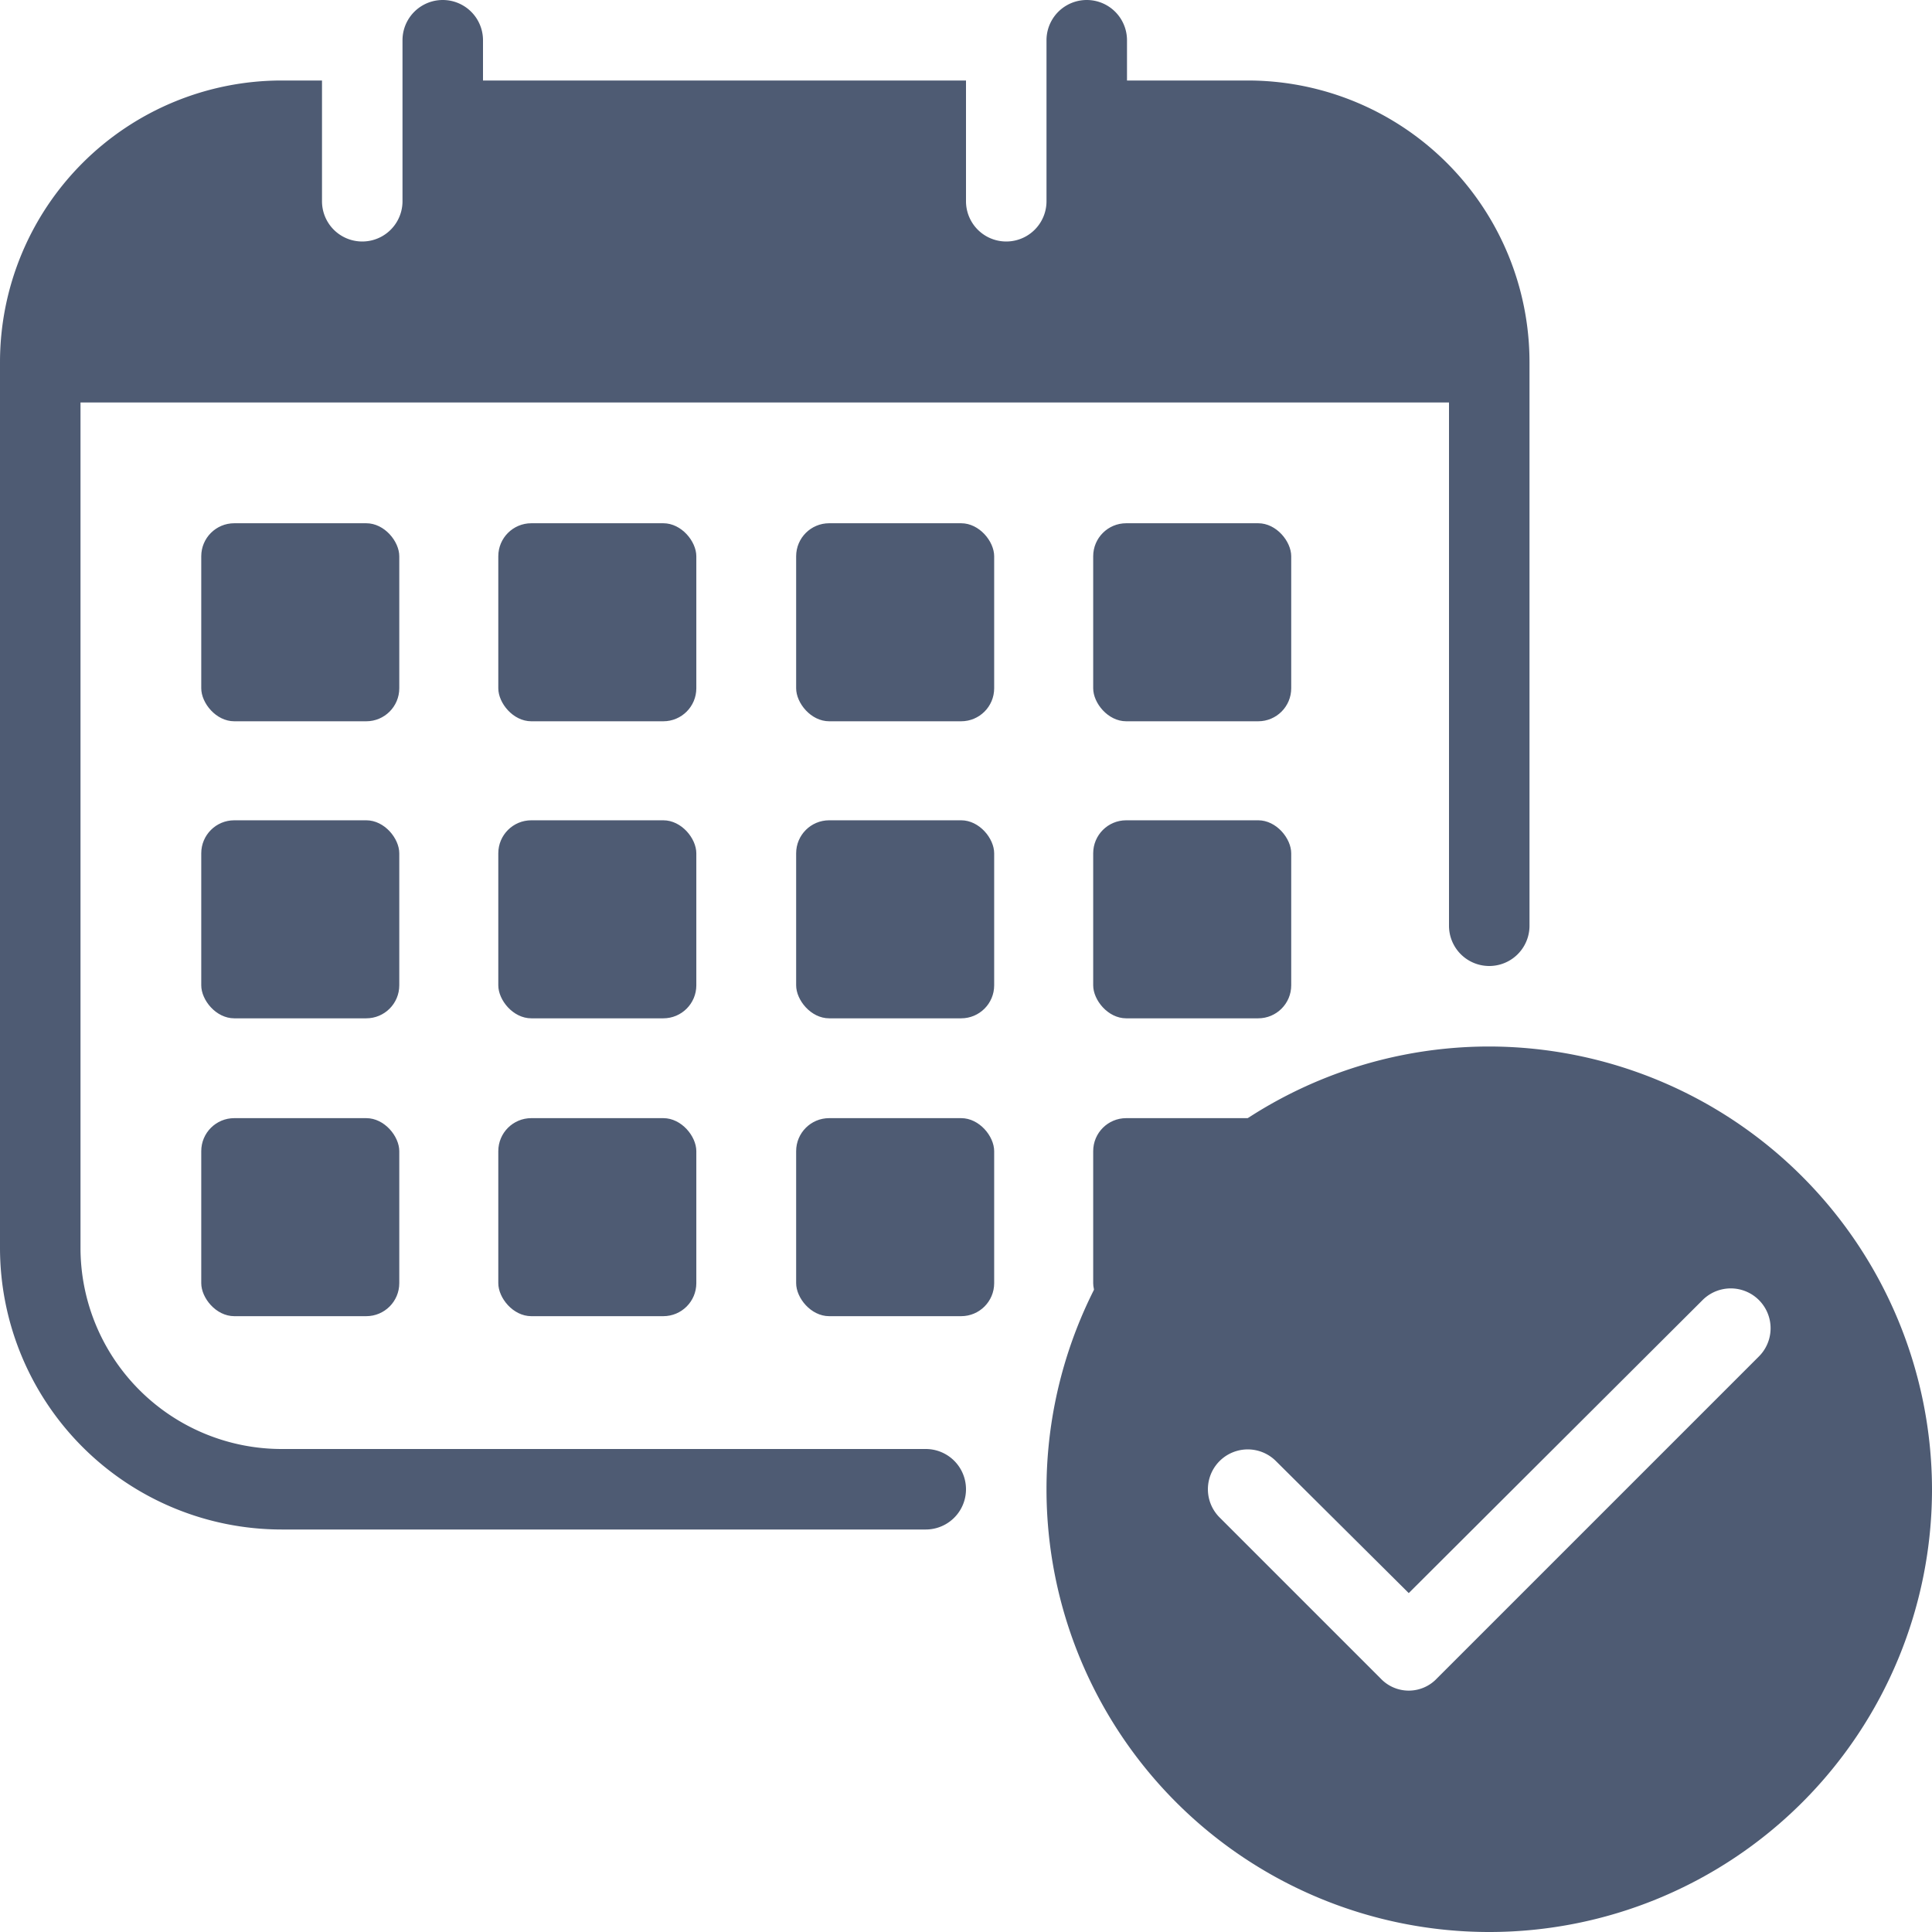
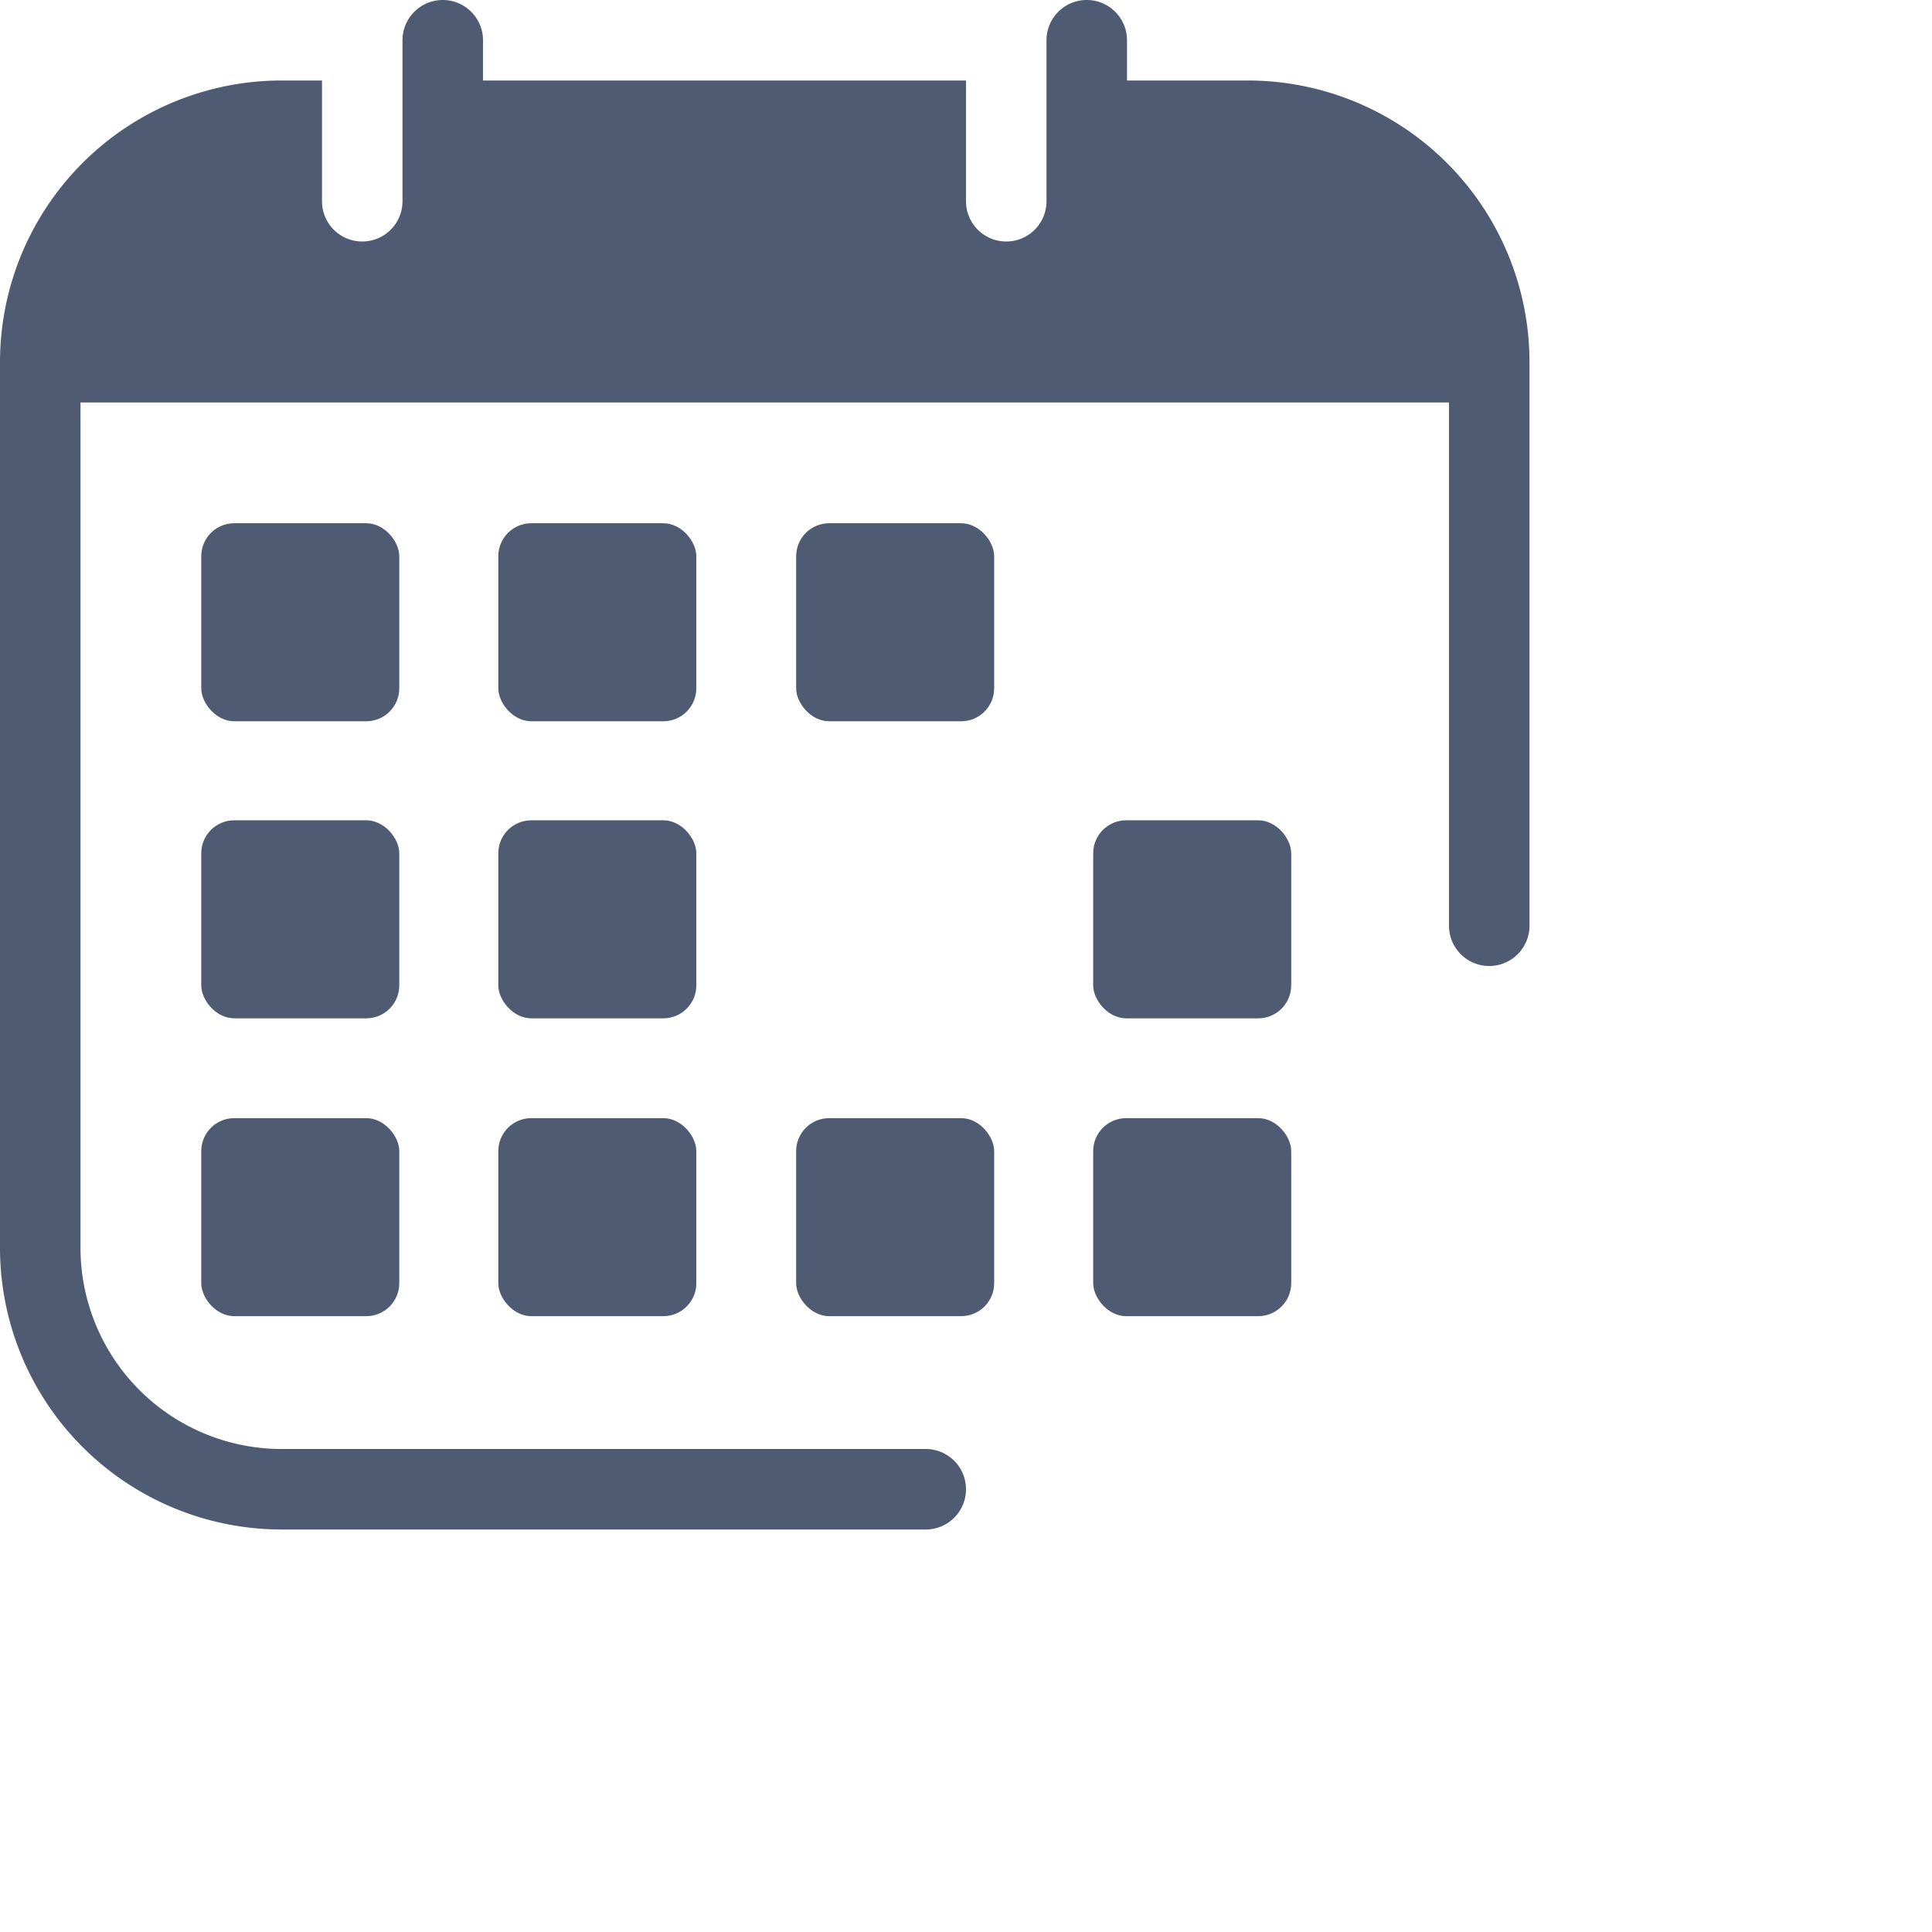
<svg xmlns="http://www.w3.org/2000/svg" viewBox="0 0 24 24">
  <defs>
    <style>.cls-1{fill:#4e5b73;}</style>
  </defs>
  <g id="レイヤー_2" data-name="レイヤー 2">
    <g id="Medal_1" data-name="Medal 1">
-       <path class="cls-1" d="M18.5,13A5.5,5.5,0,1,0,24,18.5,5.51,5.51,0,0,0,18.5,13Zm3.35,3.85-4,4a.48.48,0,0,1-.7,0l-2-2a.49.49,0,0,1,.7-.7l1.65,1.64,3.65-3.64a.49.49,0,0,1,.7.7Z" />
      <path class="cls-1" d="M11.5,18h-8A2.5,2.5,0,0,1,1,15.5V5H18v6.5a.5.5,0,0,0,1,0v-7A3.5,3.5,0,0,0,15.5,1H14V.5a.5.5,0,0,0-1,0v2a.5.5,0,0,1-1,0V1H6V.5a.5.5,0,0,0-1,0v2a.5.5,0,0,1-1,0V1H3.5A3.5,3.5,0,0,0,0,4.5v11A3.5,3.5,0,0,0,3.5,19h8a.5.5,0,0,0,0-1Z" />
      <rect class="cls-1" x="2.5" y="6.5" width="2.46" height="2.46" rx="0.41" />
      <rect class="cls-1" x="2.5" y="10.19" width="2.46" height="2.46" rx="0.41" />
      <rect class="cls-1" x="2.5" y="13.89" width="2.46" height="2.46" rx="0.41" />
      <rect class="cls-1" x="6.19" y="6.5" width="2.46" height="2.46" rx="0.41" />
      <rect class="cls-1" x="6.19" y="10.19" width="2.46" height="2.46" rx="0.41" />
      <rect class="cls-1" x="6.19" y="13.89" width="2.46" height="2.46" rx="0.41" />
      <rect class="cls-1" x="9.89" y="6.5" width="2.46" height="2.46" rx="0.41" />
-       <rect class="cls-1" x="9.89" y="10.19" width="2.46" height="2.46" rx="0.41" />
      <rect class="cls-1" x="9.89" y="13.89" width="2.46" height="2.46" rx="0.41" />
-       <rect class="cls-1" x="13.58" y="6.5" width="2.46" height="2.46" rx="0.41" />
      <rect class="cls-1" x="13.58" y="10.19" width="2.46" height="2.46" rx="0.41" />
      <rect class="cls-1" x="13.58" y="13.89" width="2.46" height="2.46" rx="0.41" />
    </g>
  </g>
</svg>